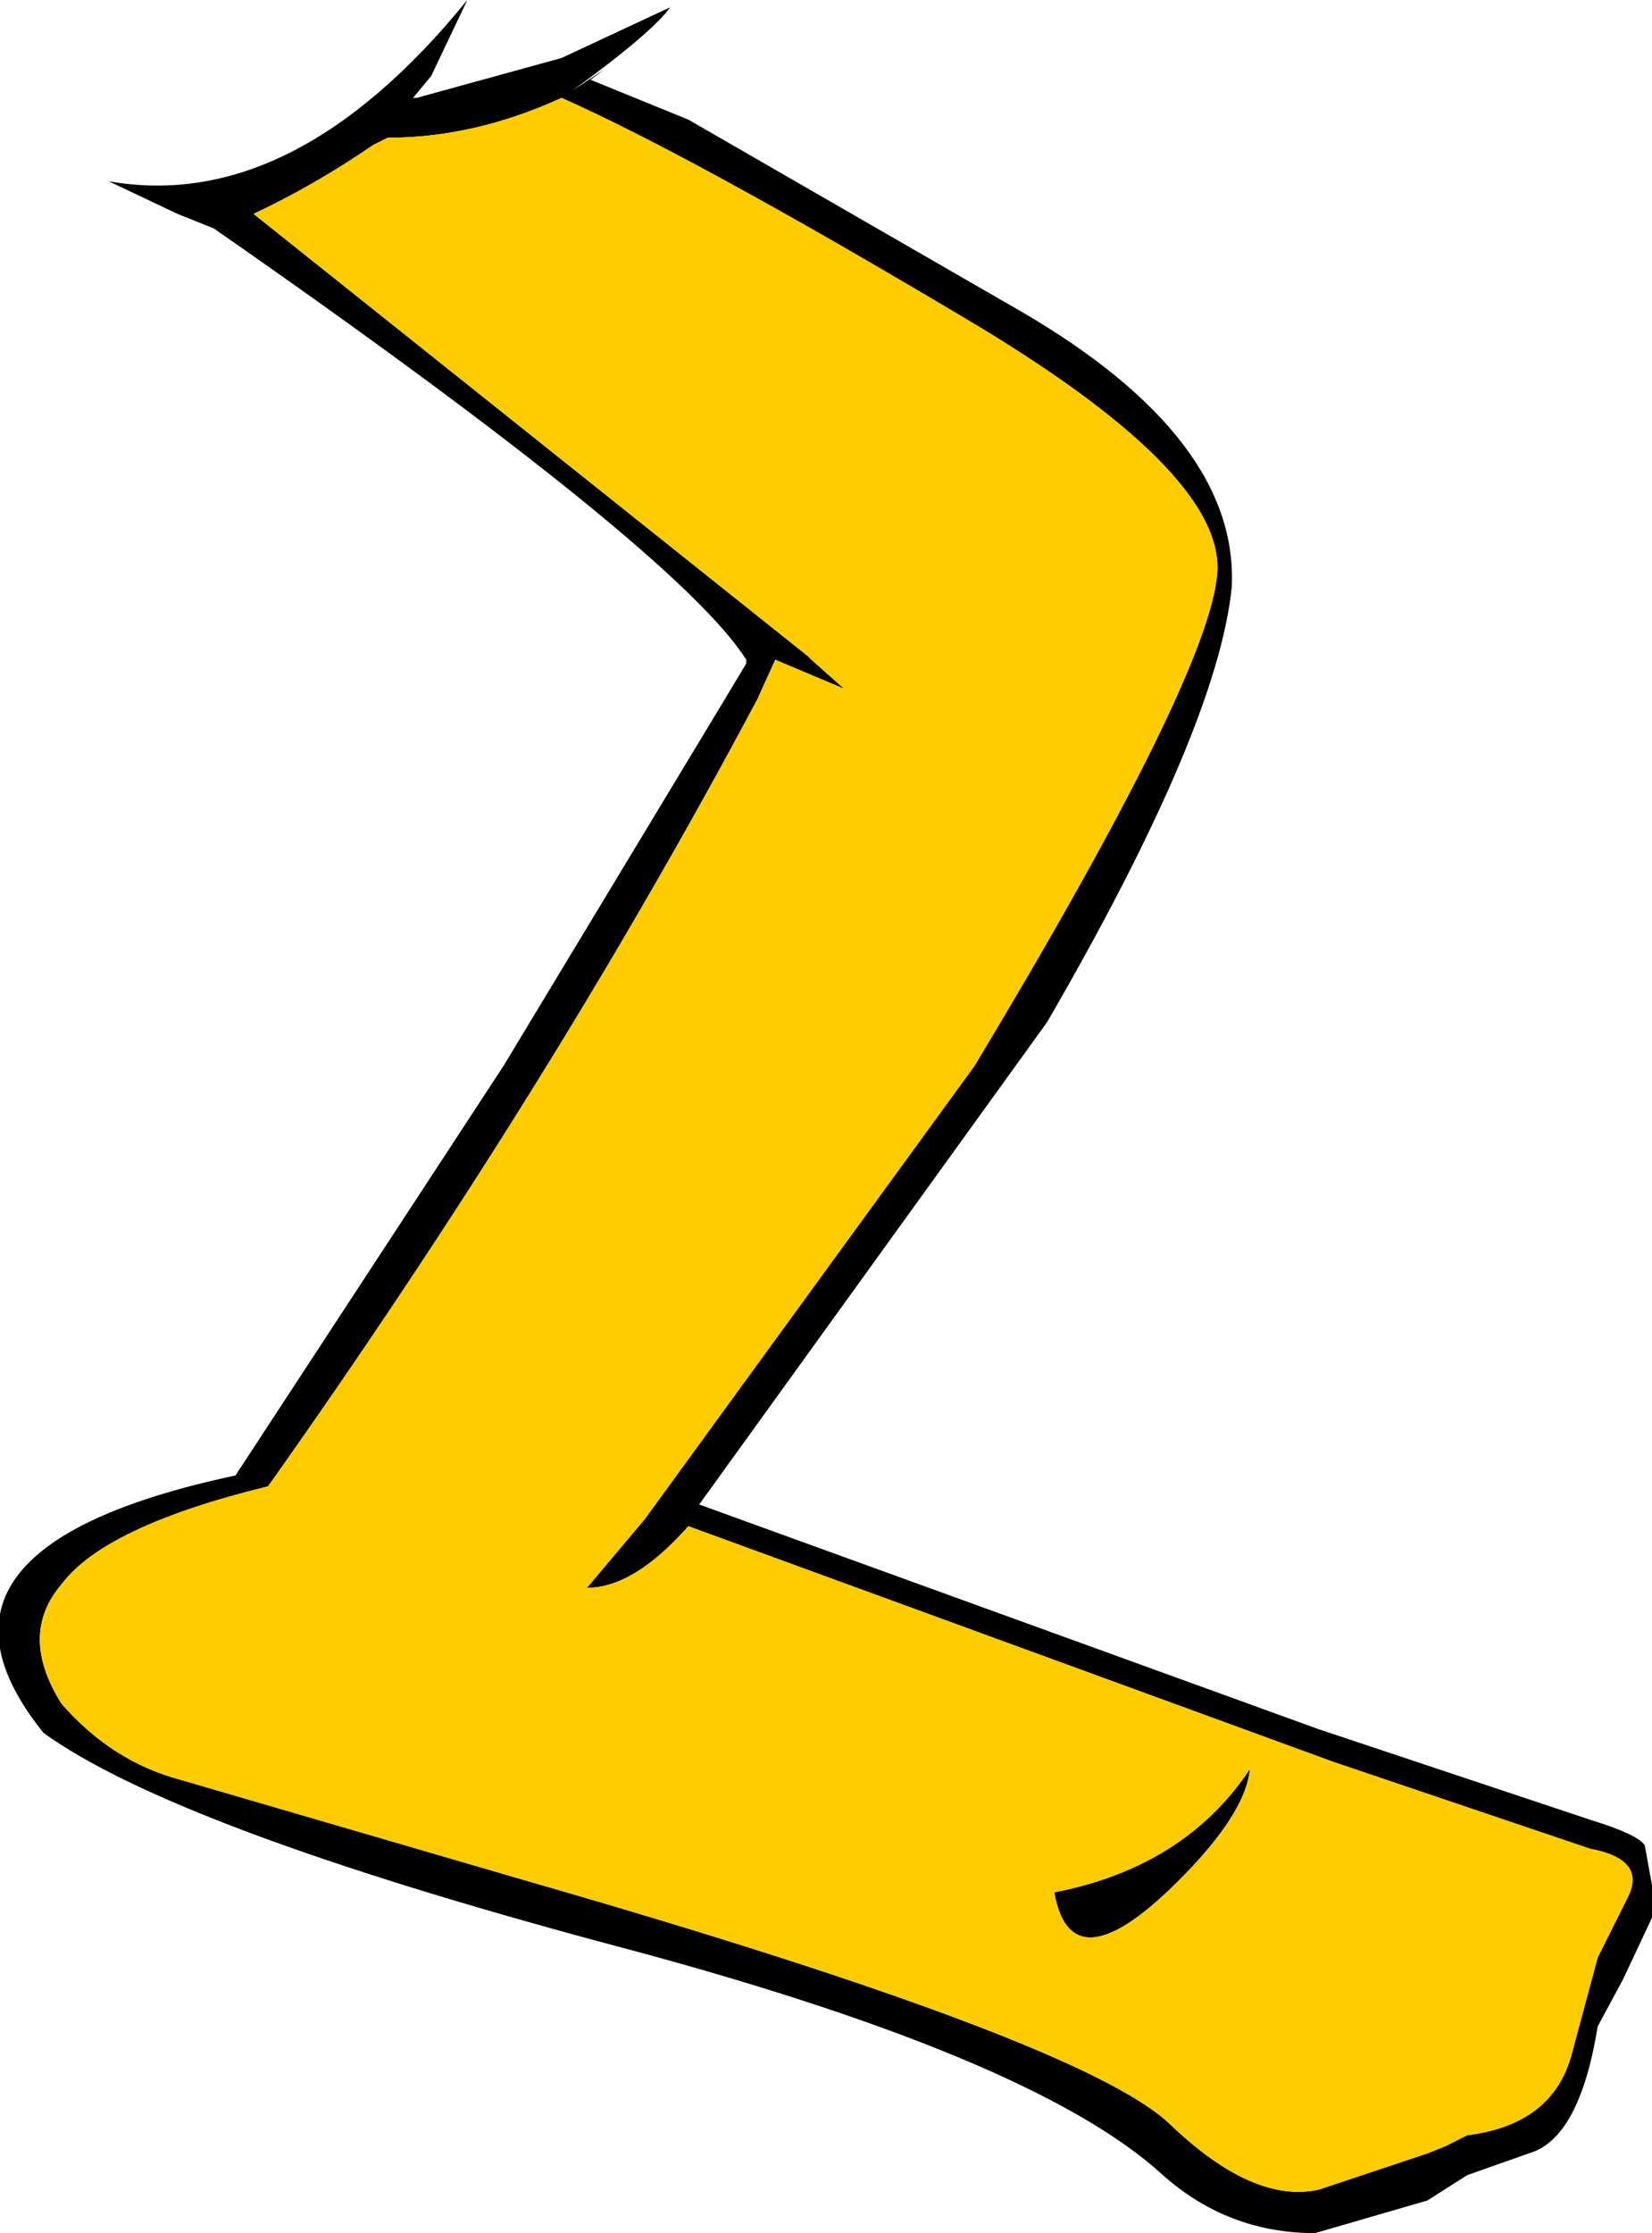
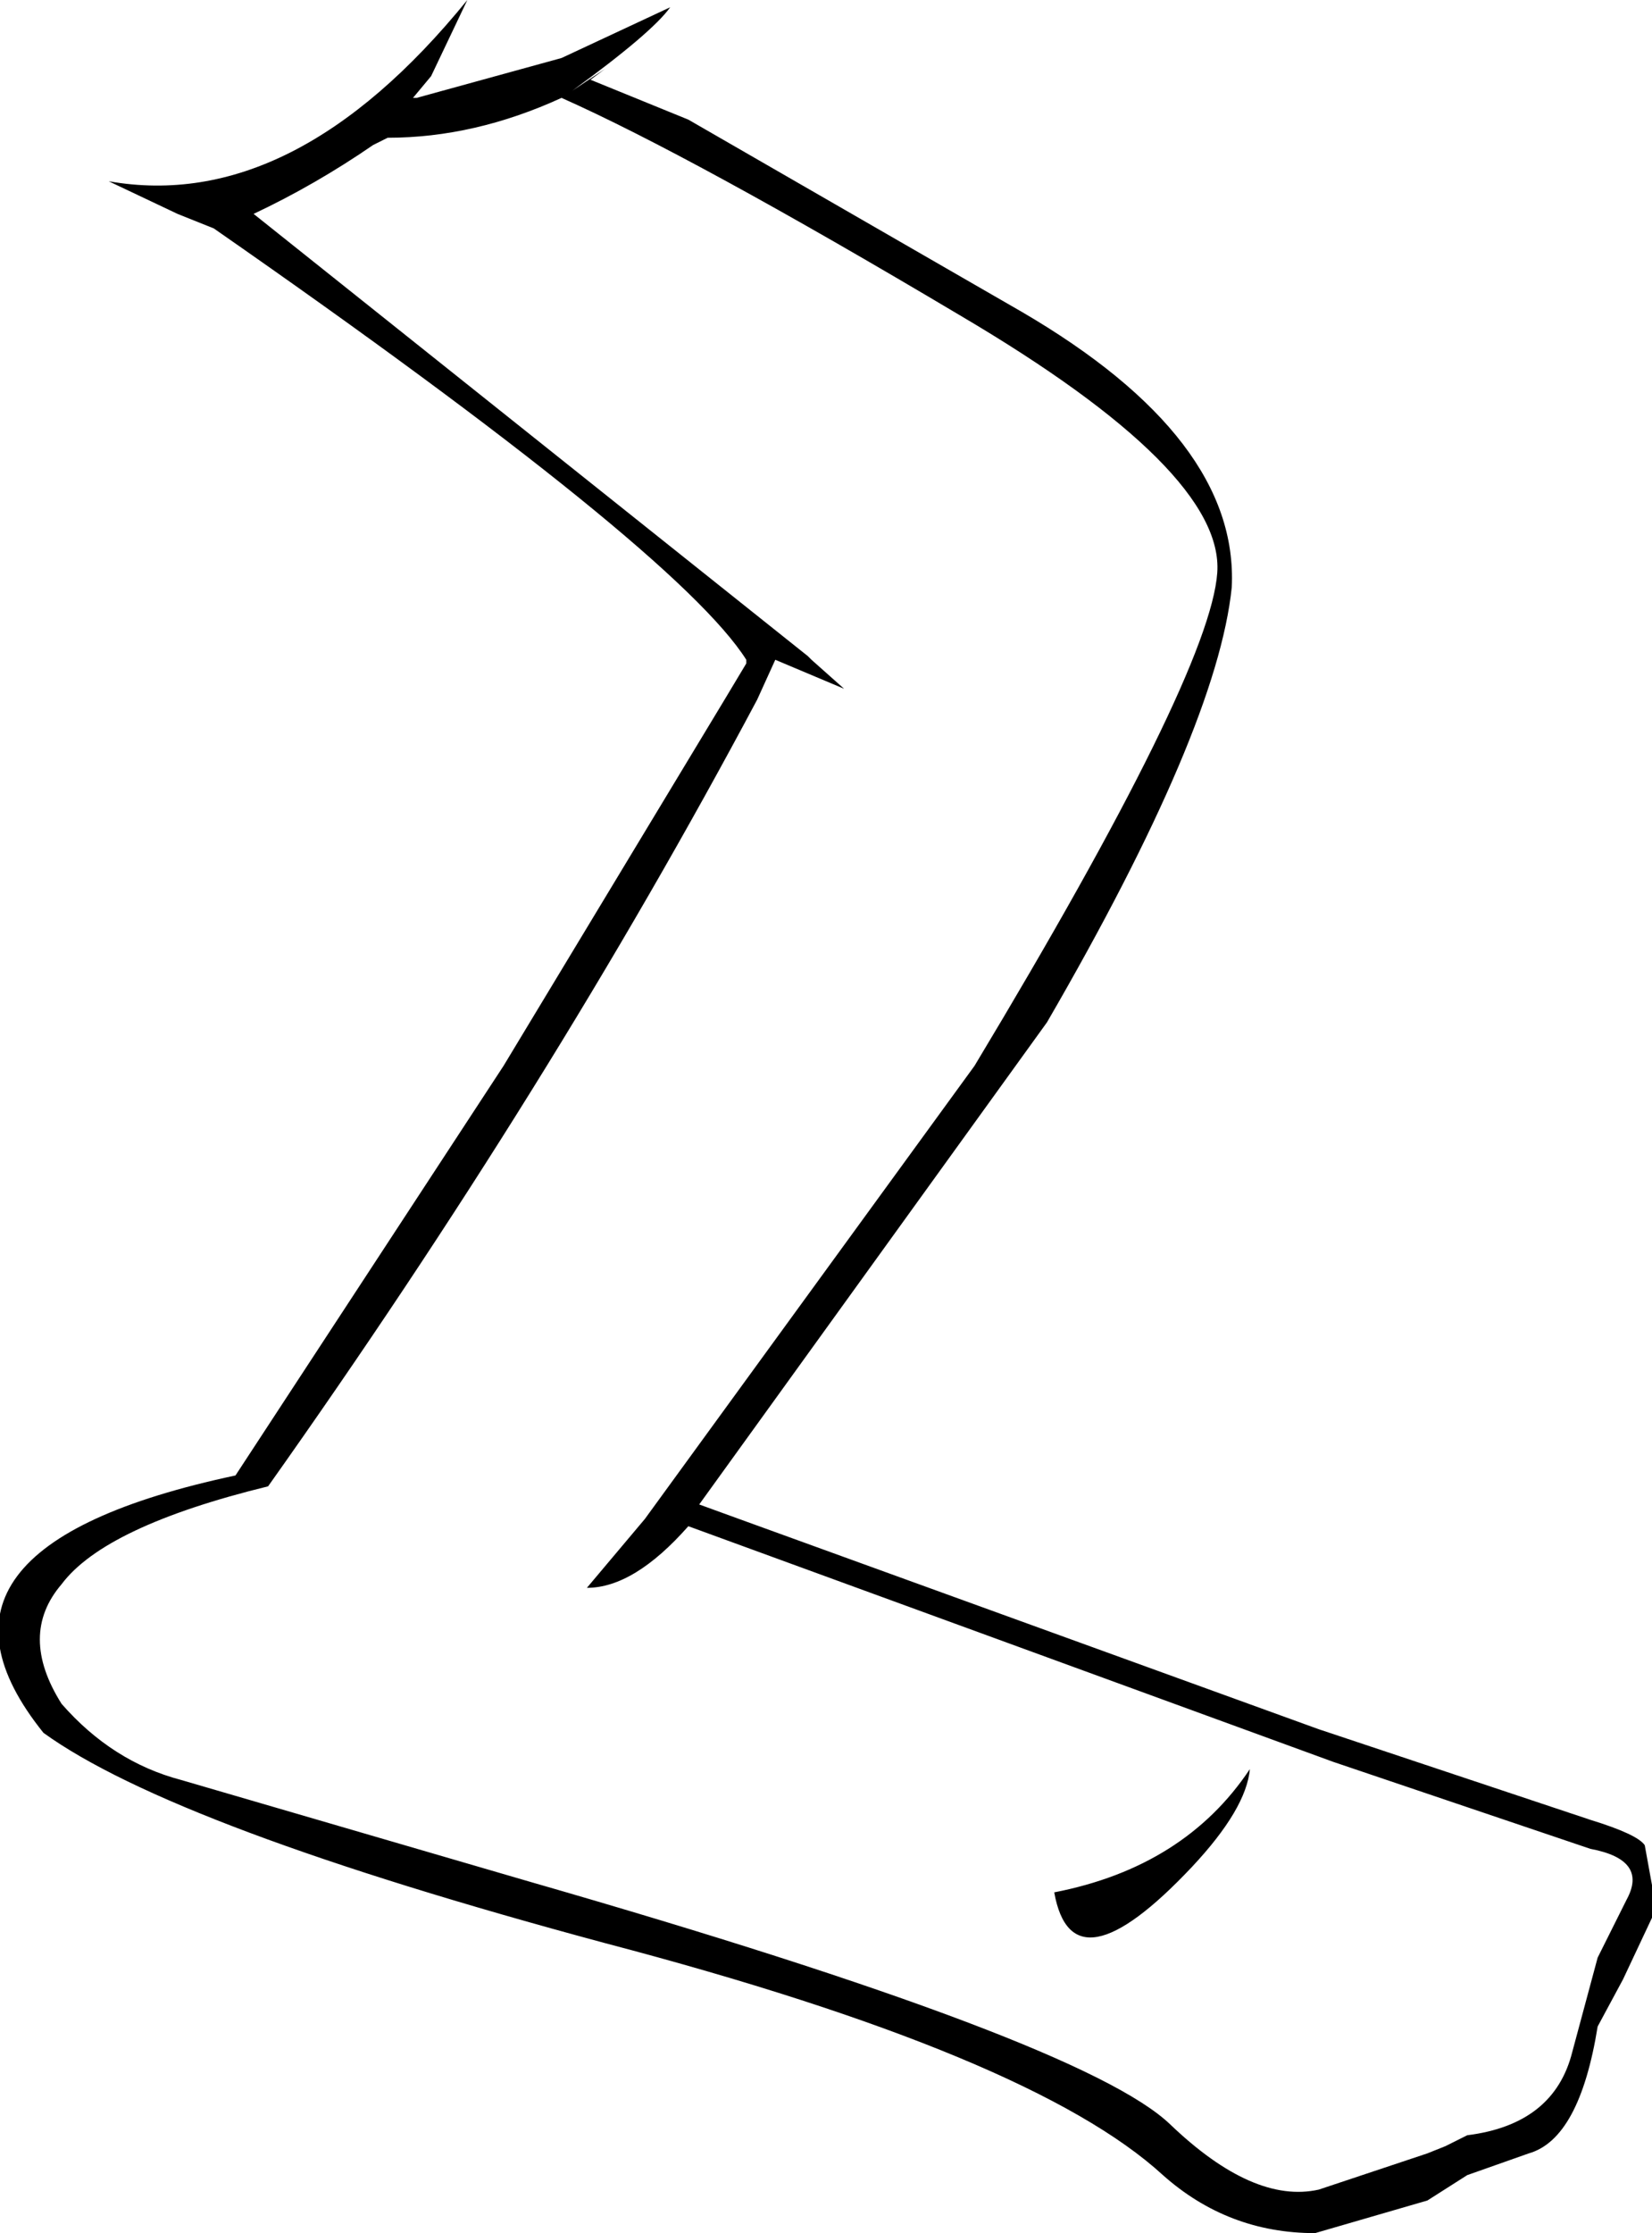
<svg xmlns="http://www.w3.org/2000/svg" height="30.8px" width="22.8px">
  <g transform="matrix(1.0, 0.0, 0.0, 1.0, 10.65, 15.7)">
    <path d="M-4.9 -14.35 L-2.9 -14.9 -1.4 -15.6 Q-1.65 -15.25 -2.75 -14.45 L-2.3 -14.75 -2.5 -14.6 -1.15 -14.05 3.45 -11.4 Q6.45 -9.65 6.35 -7.6 6.15 -5.65 3.8 -1.6 L-1.0 5.05 -0.45 5.25 7.55 8.15 11.3 9.4 Q11.95 9.6 12.05 9.75 L12.15 10.3 12.15 10.75 11.75 11.6 11.4 12.25 Q11.15 13.8 10.45 14.0 L9.6 14.3 9.05 14.65 7.5 15.1 Q6.3 15.1 5.4 14.3 3.6 12.65 -2.3 11.1 -8.25 9.5 -10.05 8.2 -12.1 5.65 -7.4 4.65 L-3.7 -1.0 -0.65 -6.05 -0.35 -6.55 -0.35 -6.6 Q-1.3 -8.1 -7.7 -12.55 L-8.2 -12.75 -9.15 -13.2 Q-6.6 -12.75 -4.2 -15.7 L-4.7 -14.65 -4.95 -14.35 -4.9 -14.35 -5.05 -14.15 -4.9 -14.35 M3.9 10.4 Q5.7 10.05 6.6 8.7 6.55 9.25 5.8 10.05 4.15 11.8 3.9 10.4 M1.0 -6.2 L0.05 -6.6 -0.2 -6.05 Q-3.05 -0.7 -6.95 4.8 -9.2 5.35 -9.8 6.15 -10.4 6.85 -9.8 7.8 -9.1 8.6 -8.15 8.85 L-3.35 10.25 Q4.3 12.45 5.5 13.6 6.65 14.7 7.55 14.5 L9.05 14.0 9.3 13.9 9.6 13.75 Q10.8 13.6 11.05 12.6 L11.4 11.3 11.8 10.5 Q12.1 9.95 11.3 9.8 L7.75 8.6 -1.15 5.35 Q-1.9 6.2 -2.55 6.2 L-1.75 5.25 2.8 -1.0 Q6.05 -6.4 6.15 -7.8 6.25 -9.2 2.6 -11.35 -1.1 -13.55 -2.9 -14.35 -4.1 -13.8 -5.3 -13.8 L-5.5 -13.7 Q-6.3 -13.15 -7.15 -12.75 L0.5 -6.65 0.55 -6.6 1.0 -6.2" fill="#000000" fill-rule="evenodd" stroke="none" />
-     <path d="M1.0 -6.2 L0.55 -6.6 0.5 -6.65 -7.15 -12.75 Q-6.3 -13.15 -5.5 -13.7 L-5.3 -13.8 Q-4.1 -13.8 -2.9 -14.35 -1.1 -13.55 2.6 -11.35 6.25 -9.2 6.15 -7.8 6.05 -6.4 2.8 -1.0 L-1.75 5.25 -2.55 6.2 Q-1.9 6.2 -1.15 5.35 L7.75 8.6 11.3 9.8 Q12.1 9.95 11.8 10.5 L11.4 11.3 11.05 12.6 Q10.8 13.6 9.6 13.75 L9.3 13.9 9.05 14.0 7.55 14.5 Q6.65 14.7 5.5 13.6 4.3 12.45 -3.35 10.25 L-8.15 8.85 Q-9.1 8.6 -9.8 7.8 -10.4 6.85 -9.8 6.15 -9.2 5.35 -6.95 4.8 -3.05 -0.7 -0.2 -6.05 L0.05 -6.6 1.0 -6.2 M3.9 10.4 Q4.15 11.8 5.8 10.05 6.55 9.25 6.6 8.7 5.7 10.05 3.9 10.4" fill="#ffcc00" fill-rule="evenodd" stroke="none" />
  </g>
</svg>